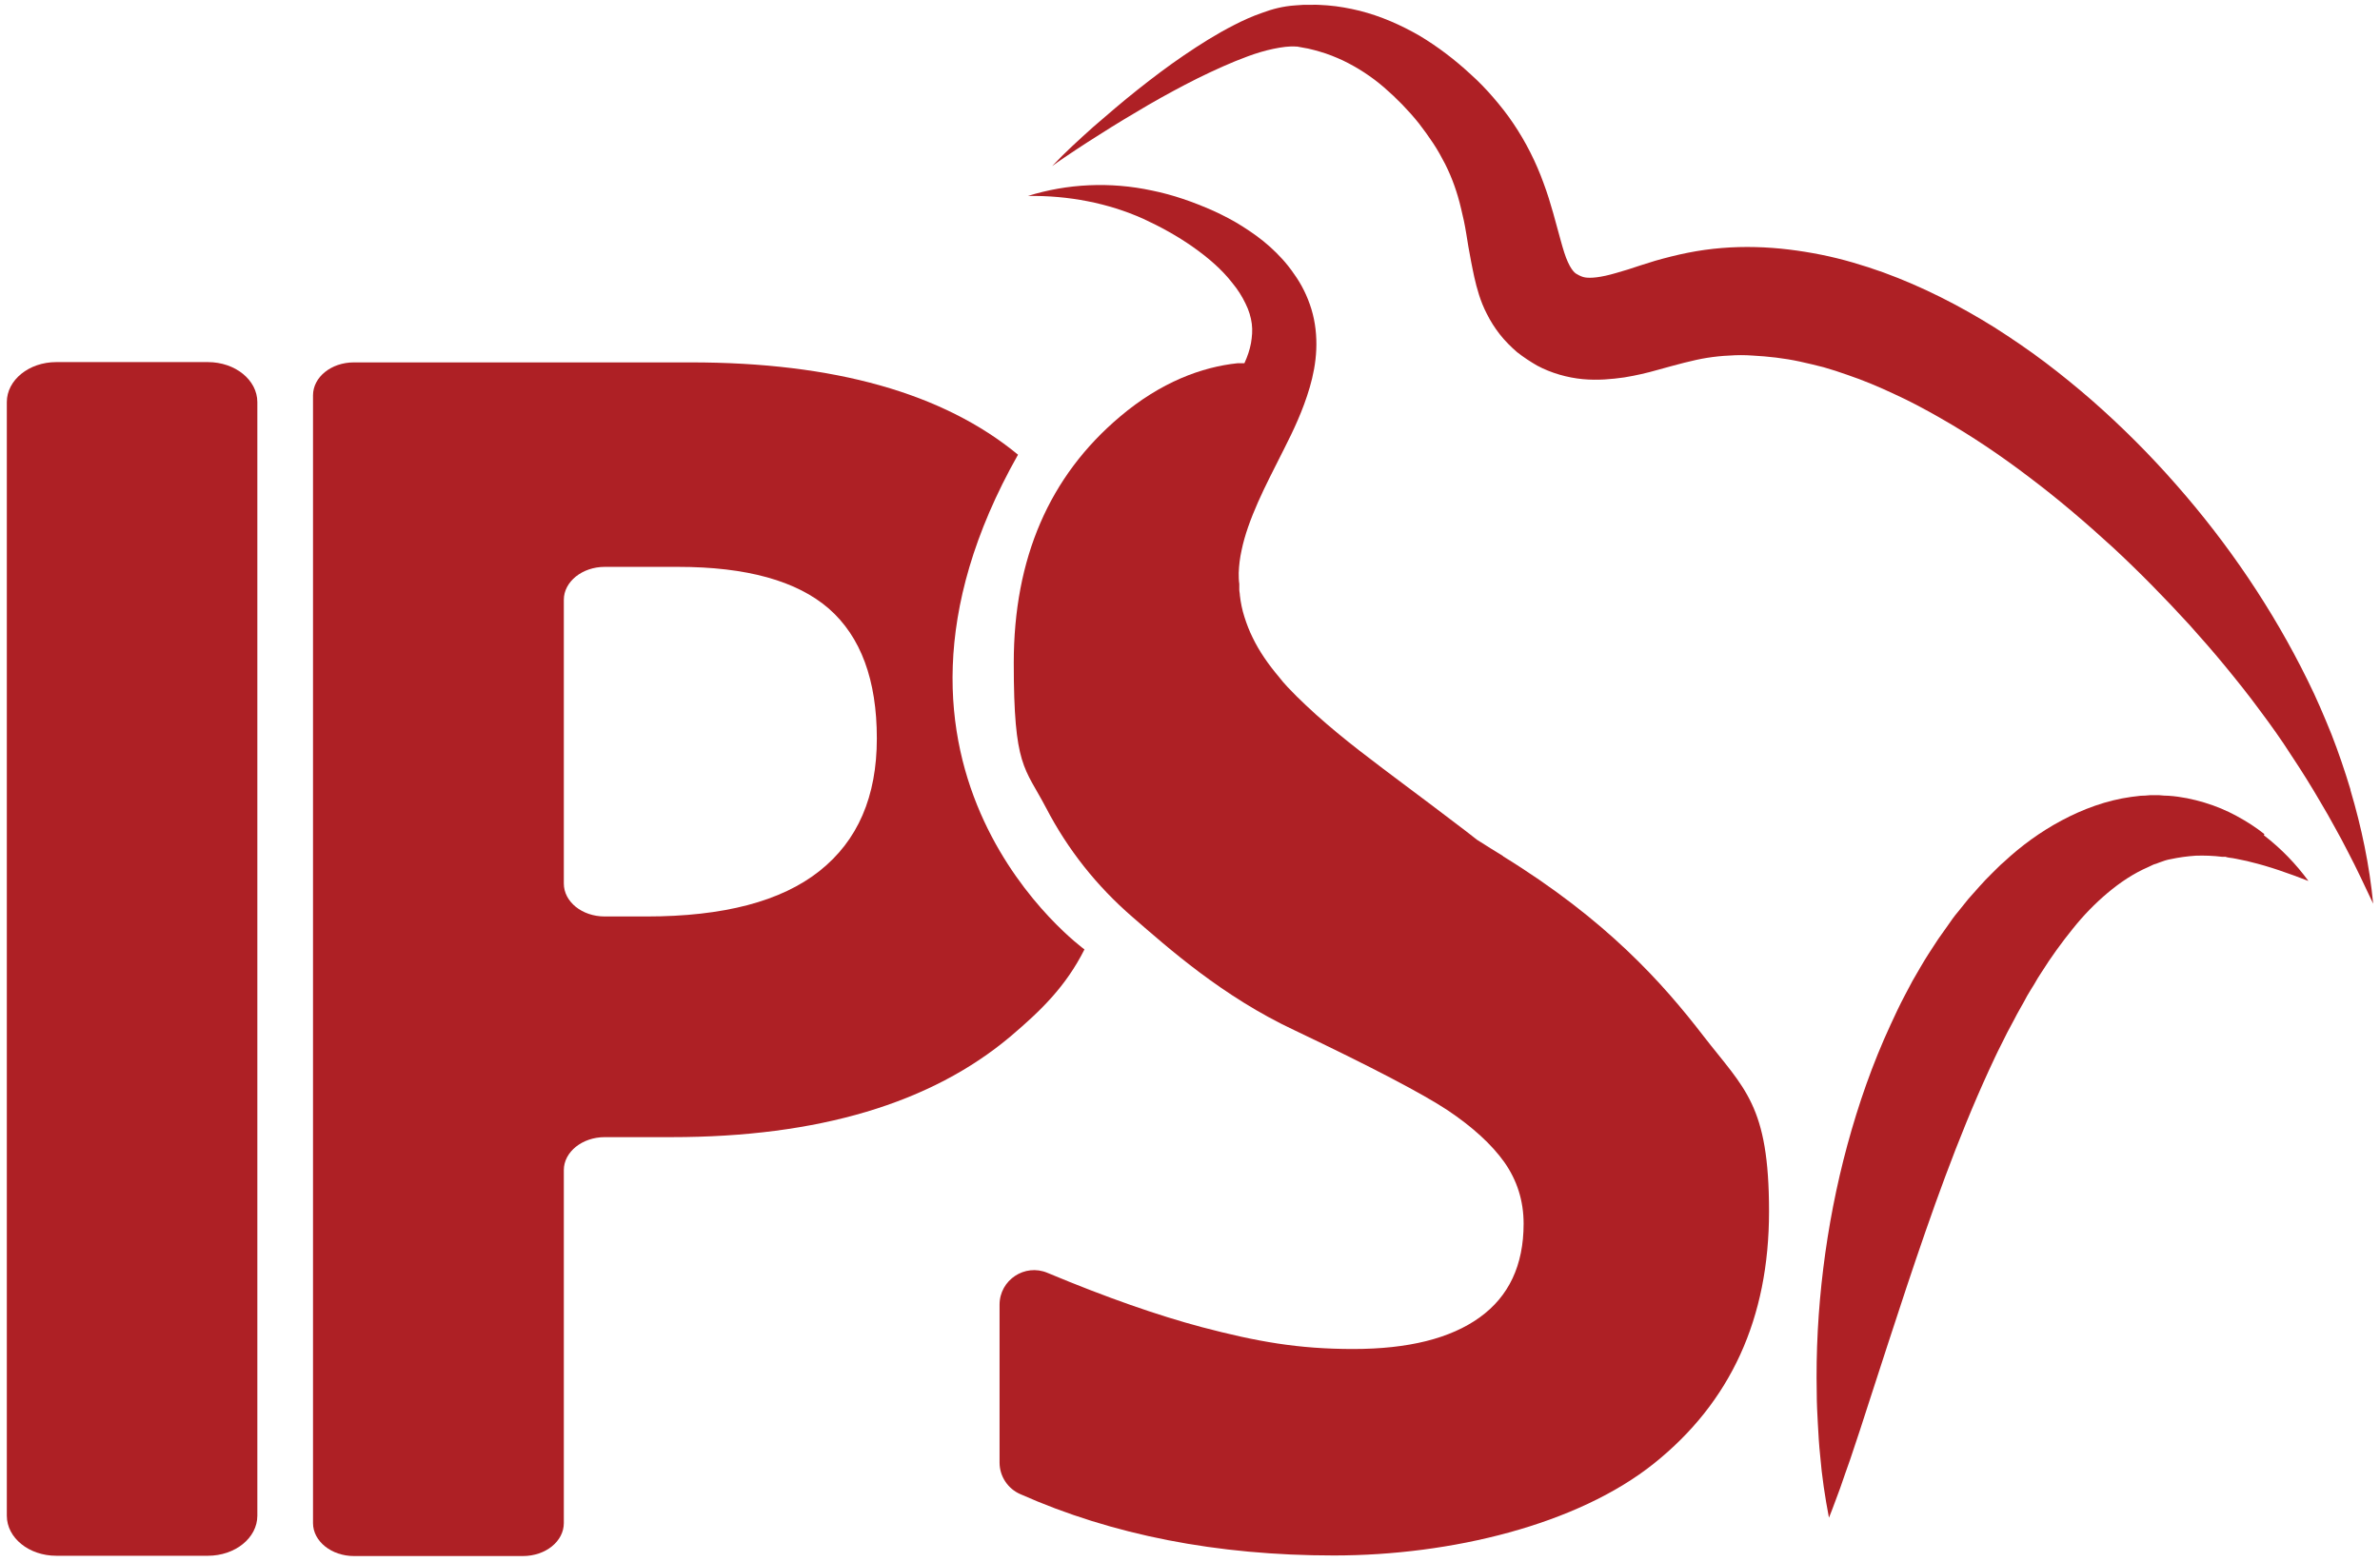
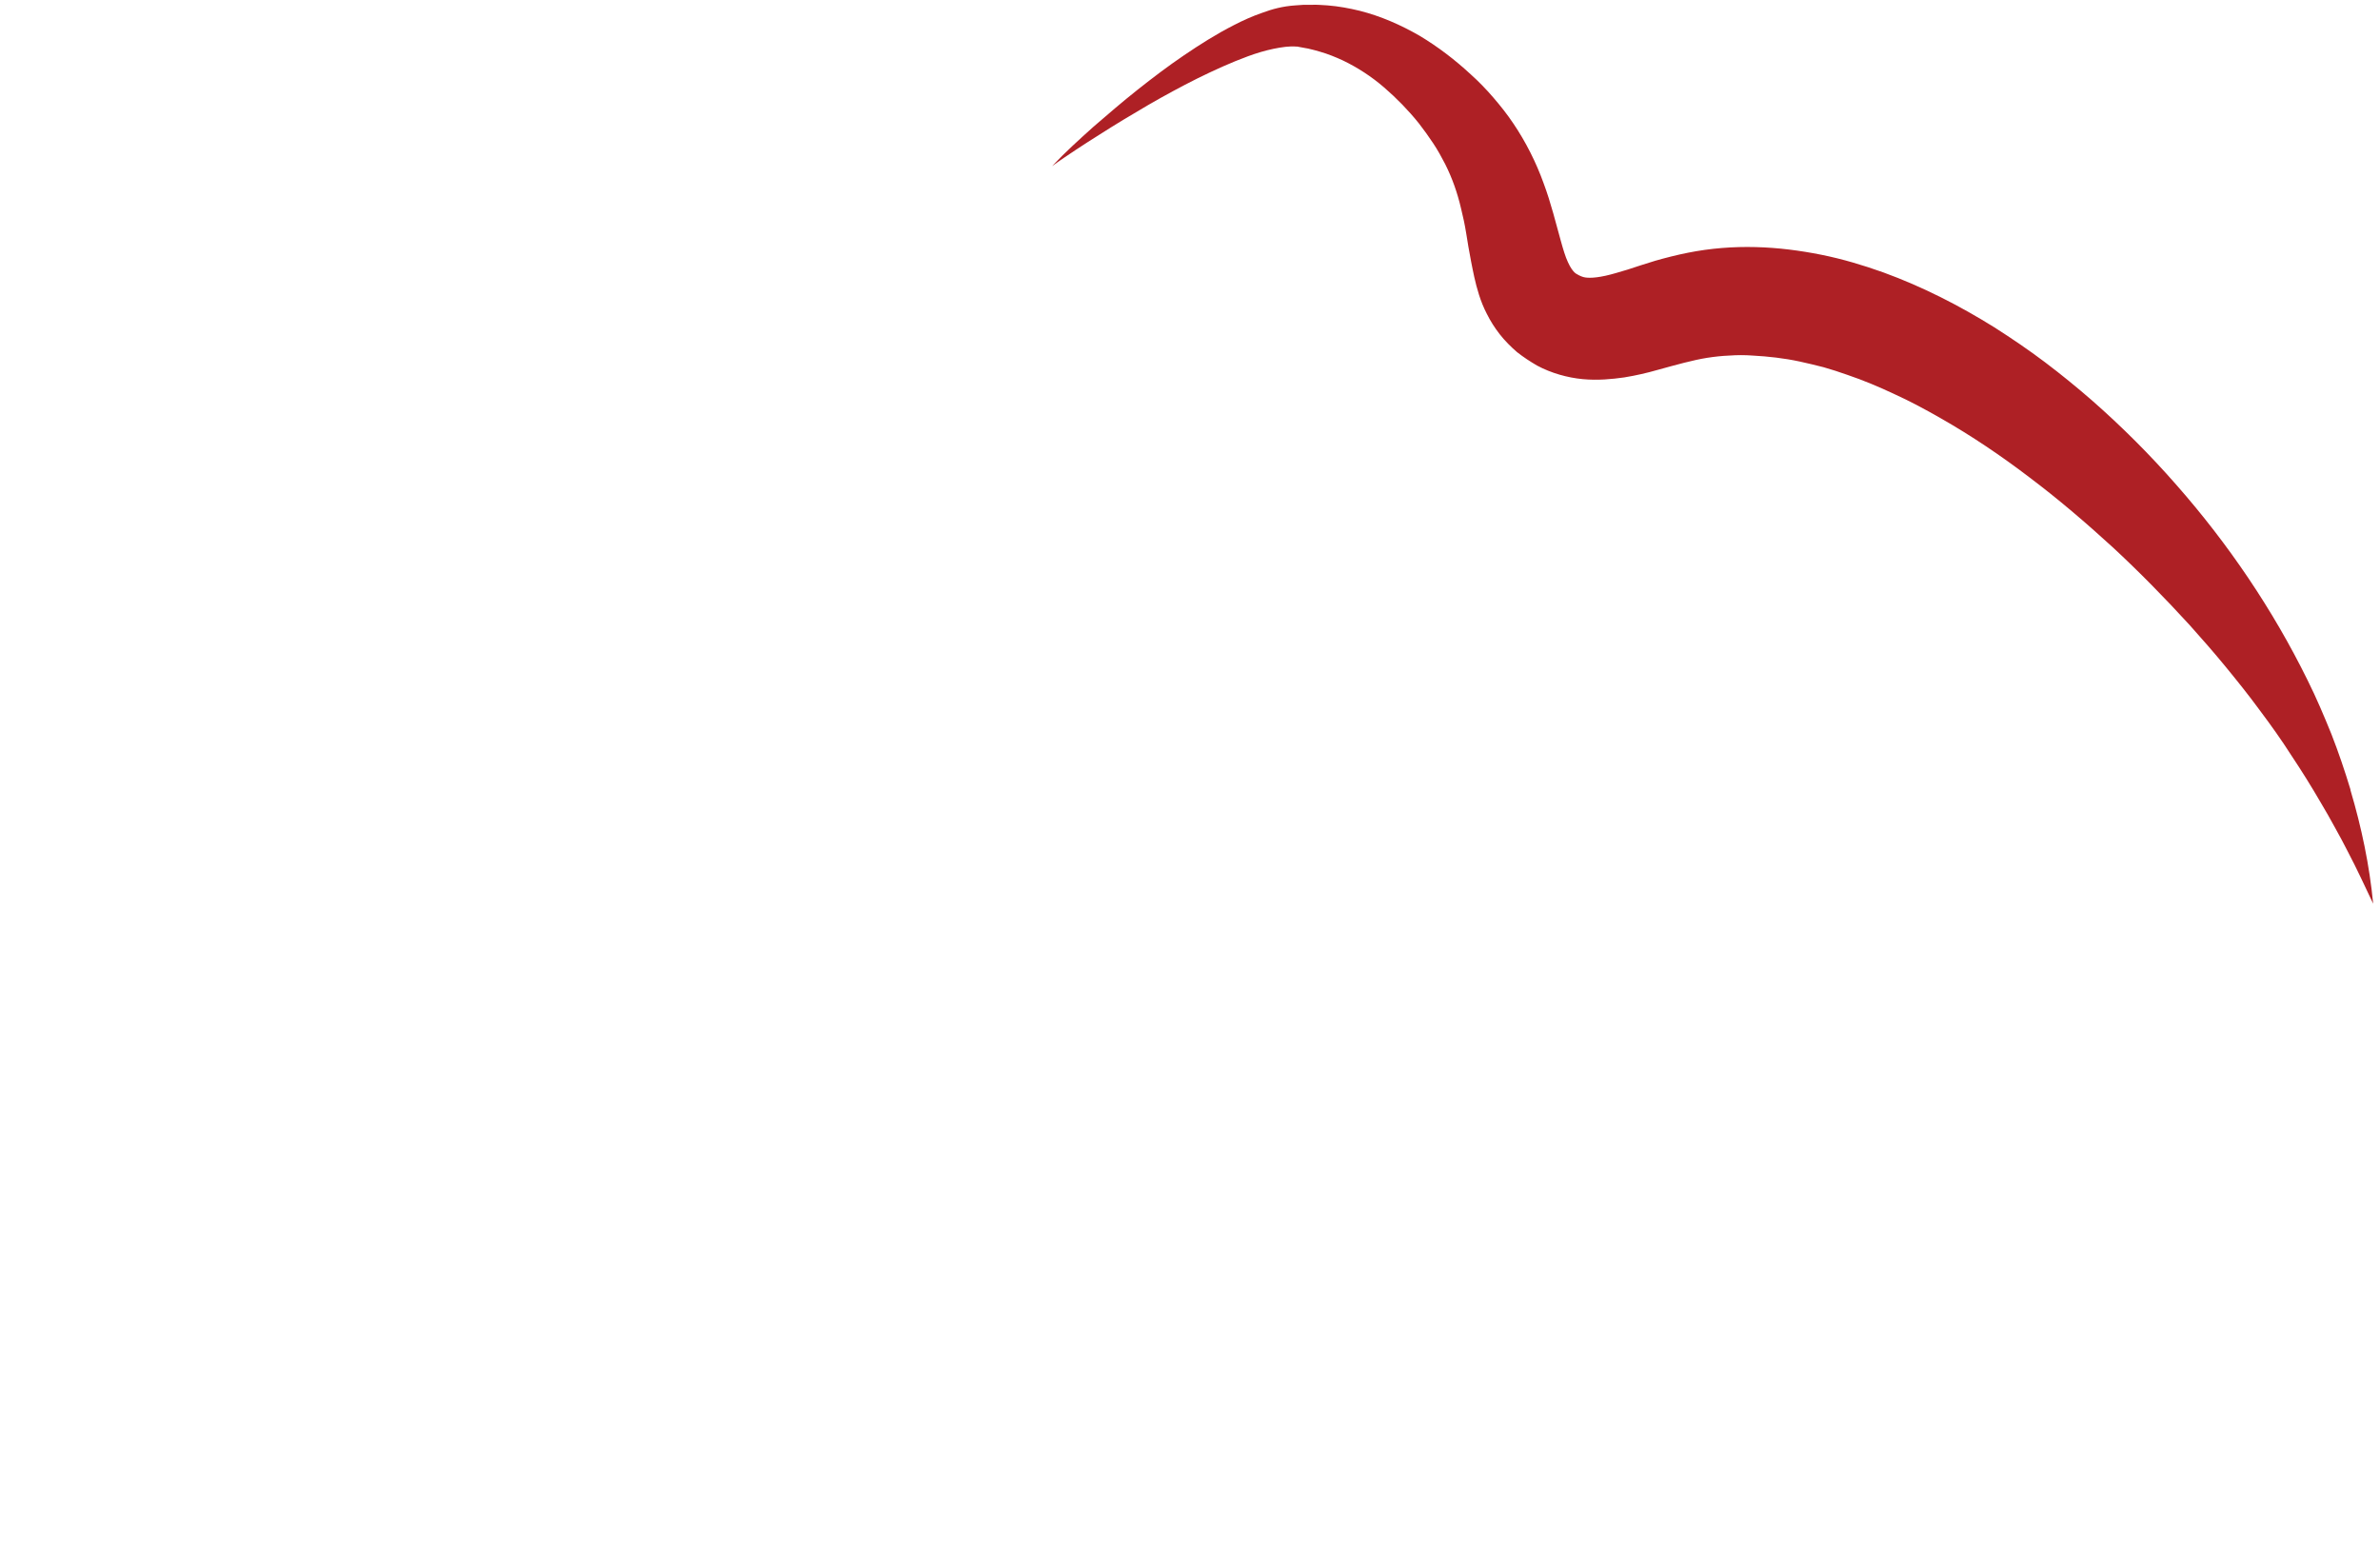
<svg xmlns="http://www.w3.org/2000/svg" id="Layer_1" version="1.1" viewBox="0 0 837.9 549.9">
  <defs>
    <style>
      .st0 {
        fill: #ae2025;
      }
    </style>
  </defs>
  <g>
-     <path class="st0" d="M529.3,301.5c-2.8-1.7-6-3.7-9.3-5.8-2.6-2-5.2-4.1-7.8-6-11.5-8.8-22.9-17.1-33.6-25.4-5.4-4.2-10.5-8.4-15.3-12.7-2.4-2.2-4.7-4.3-6.9-6.5-1.1-1.1-2.1-2.2-3.2-3.3-1-1.1-2-2.2-2.9-3.4-3.8-4.5-7-9.1-9.3-13.9-1.2-2.4-2.1-4.8-2.9-7.3-.8-2.5-1.3-5-1.6-7.6,0-.7-.2-1.3-.2-2v-2c-.2-1.3-.2-2.6-.2-3.9.1-2.6.4-5.2,1-7.9,1.1-5.4,3.2-11.1,5.8-17,2.6-5.9,5.8-12,9.1-18.6,3.3-6.5,6.7-13.6,9.1-21.8,1.2-4.1,2.1-8.6,2.3-13.3.2-4.7-.3-9.6-1.7-14.2-1.4-4.6-3.5-8.8-6.1-12.4-2.5-3.7-5.4-6.8-8.5-9.6-3.1-2.8-6.4-5.1-9.7-7.2-3.3-2.1-6.8-3.9-10.3-5.5-7-3.1-14.1-5.6-21.5-7.1-14.8-3.2-30-2.4-43.7,1.9,14.3-.2,28.2,2.5,40.5,8,6.1,2.8,12.1,6.1,17.5,9.9,5.4,3.8,10.3,8,14,12.8,1.9,2.3,3.4,4.7,4.6,7.2,1.2,2.4,1.9,4.8,2.2,7.1.3,2.3.1,4.6-.3,6.9-.4,2.2-1.2,4.6-2.3,7-.8,0-1.6,0-2.4,0-12.5,1.3-27,6.6-41.4,18.8-24.9,21-37.4,49.9-37.4,86.7s3.8,36.6,11.4,51.1c7.6,14.6,17.7,27.4,30.4,38.4,12.7,11,31.7,28,57.1,39.9,27.1,12.9,45,22.3,53.8,28.1,8.8,5.9,15.5,12,20,18.3,4.5,6.4,6.8,13.6,6.8,21.7,0,14.6-5.2,25.6-15.5,33s-25.1,11.1-44.5,11.1-33.9-2.6-53.3-7.7c-15.4-4.1-33.5-10.4-54.3-19.1-8-3.4-16.9,2.5-16.9,11.2v55.6c0,4.8,2.9,9.2,7.3,11.1,32.4,14.4,69.2,21.6,110.4,21.6s85.7-10.8,112.7-32.4c27-21.6,40.5-51.1,40.5-88.7s-8.6-43.1-23-61.7c-14.4-18.7-34.1-40.9-70.8-63.5Z" />
    <path class="st0" d="M827.5,278c-2-6.6-4.2-13.1-6.7-19.5-2.6-6.4-5.3-12.8-8.4-19-12.2-24.8-27.9-48-46.3-68.9-9.2-10.5-19.1-20.4-29.7-29.7-5.3-4.6-10.8-9.1-16.5-13.4-5.7-4.3-11.6-8.3-17.7-12.2-12.2-7.6-25.2-14.3-39.2-19.4-7-2.5-14.3-4.7-21.8-6.2-7.5-1.5-15.2-2.5-23.1-2.7-7.9-.2-15.9.4-23.9,2-4,.8-7.9,1.8-11.4,2.8-3.5,1.1-6.8,2.1-9.7,3.1-3,.9-5.6,1.7-7.9,2.2-2.3.5-4.1.7-5.4.7-1.3,0-2.1-.1-3.1-.5-.5-.2-1.1-.5-1.4-.7-.4-.2-.7-.4-1-.7-.6-.6-1.4-1.6-2.3-3.6-.9-1.9-1.7-4.6-2.5-7.5-1.7-6-3.4-13.2-6.1-20.4-2.6-7.2-6.2-14.4-10.6-20.9-2.2-3.3-4.6-6.3-7.1-9.2-2.5-2.9-5.1-5.6-7.9-8.1-5.5-5.1-11.5-9.7-18-13.6-6.6-3.8-13.6-6.9-21.1-8.8-3.7-.9-7.5-1.6-11.3-1.9-1.9-.1-3.8-.3-5.7-.2-.9,0-1.9,0-2.8,0l-2.9.2c-4.4.3-8.1,1.3-11.6,2.6-3.5,1.2-6.8,2.7-9.9,4.3-6.3,3.2-12.1,6.9-17.7,10.7-5.6,3.8-11,7.9-16.3,12.1-5.3,4.2-10.4,8.6-15.5,13-5,4.5-10,9-14.6,13.9,2.7-2,5.5-3.8,8.3-5.7,2.8-1.8,5.6-3.7,8.4-5.4,5.6-3.6,11.3-7,17.1-10.4,5.7-3.3,11.6-6.5,17.4-9.4,5.9-2.9,11.8-5.6,17.8-7.8,3-1.1,6-2,8.9-2.6,2.9-.6,5.7-1,8-.8h.4s.5.1.5.1l1.1.2c.7.1,1.4.3,2.2.4,1.4.3,2.8.7,4.2,1.1,2.8.8,5.5,1.9,8.1,3.1,5.2,2.5,10.1,5.7,14.5,9.5,4.4,3.8,8.5,8,12.2,12.6,1.8,2.3,3.5,4.7,5.1,7.1,1.6,2.4,2.9,4.8,4.2,7.3,2.5,5,4.3,10.1,5.6,15.7.7,2.8,1.3,5.6,1.8,8.7.5,3.1,1,6.3,1.7,9.8.7,3.5,1.4,7.4,2.8,11.8.7,2.2,1.6,4.5,2.8,6.8,1.2,2.4,2.7,4.8,4.5,7.1,1.8,2.3,3.9,4.4,6.1,6.3,2.3,1.8,4.6,3.3,7,4.7,5,2.7,10.8,4.3,16.1,4.8,5.4.5,10.3,0,14.6-.6,4.3-.7,8.1-1.6,11.6-2.6,6.9-1.9,12.6-3.5,17.6-4.3,2.6-.4,5.2-.7,7.9-.8,2.7-.2,5.4-.2,8.1,0,5.5.3,11,.9,16.6,2.1,2.8.6,5.6,1.3,8.4,2,2.8.8,5.6,1.7,8.4,2.7,5.6,1.9,11.1,4.2,16.6,6.8,5.5,2.5,10.9,5.4,16.3,8.5,10.7,6.1,21.1,13.1,31.2,20.8,10.1,7.6,19.8,15.9,29.2,24.5,9.4,8.7,18.4,17.9,27.1,27.4,4.3,4.8,8.6,9.7,12.7,14.7,4.1,5,8.2,10.1,12,15.3,3.9,5.2,7.7,10.5,11.2,16,3.6,5.4,7.1,11,10.4,16.7,1.7,2.8,3.3,5.7,4.9,8.6,1.6,2.9,3.2,5.8,4.7,8.8,3.1,5.9,5.9,12,8.8,18.1-1.3-13.5-4.1-26.9-8-40Z" />
-     <path class="st0" d="M797.2,293.7c-3-2.4-6.3-4.5-9.8-6.4-3.5-1.9-7.3-3.5-11.3-4.7-4-1.2-8.2-2.1-12.6-2.4-1.1,0-2.2-.1-3.3-.2h-3.3c-1.1.1-2.2.2-3.3.2l-3.3.4c-8.7,1.2-17,4.3-24.5,8.3-7.5,4-14.3,9-20.2,14.5-1.6,1.3-2.9,2.8-4.4,4.2-1.4,1.4-2.9,2.9-4.2,4.4l-4,4.5-3.7,4.6c-1.3,1.5-2.4,3.1-3.5,4.7-1.1,1.6-2.3,3.2-3.4,4.8-2.1,3.2-4.3,6.5-6.2,9.8-1,1.7-1.9,3.3-2.9,5l-2.7,5.1c-1.8,3.4-3.4,6.8-5,10.3-6.4,13.8-11.3,28-15.2,42.3-3.9,14.4-6.7,28.9-8.5,43.5-1.8,14.6-2.6,29.3-2.3,43.9,0,3.7.2,7.3.4,11,.2,3.7.4,7.3.8,11,.6,7.3,1.7,14.6,3.1,21.9,1.4-3.4,2.6-6.9,3.9-10.3.6-1.7,1.2-3.4,1.8-5.2.6-1.7,1.2-3.4,1.8-5.1l3.4-10.2,3.3-10.2c4.4-13.5,8.7-26.9,13.1-40.1,8.8-26.4,17.9-52.2,29-76.4,1.4-3,2.8-6.1,4.3-9l2.2-4.4,2.3-4.3c1.5-3,3.2-5.7,4.7-8.6.8-1.4,1.7-2.8,2.5-4.1.8-1.4,1.6-2.8,2.5-4.1,3.4-5.4,7.1-10.5,10.9-15.2,3.8-4.8,8-9.1,12.4-12.8,4.4-3.7,9.2-6.9,14.3-9.1l1.9-.9c.7-.2,1.3-.4,2-.7l2-.7c.7-.2,1.4-.4,2.1-.5,2.8-.6,5.7-1,8.7-1.2,3-.1,6.2,0,9.4.4h1.2c0,.1,1.2.3,1.2.3.8.1,1.6.2,2.5.4,1.6.4,3.3.6,5,1.1,6.7,1.6,13.4,4,20.4,6.7-4.4-6-9.6-11.4-15.7-16.1Z" />
  </g>
  <g>
-     <path class="st0" d="M2.4,533.7V141.6c0-7.8,7.8-14.1,17.4-14.1h53.4c9.6,0,17.4,6.3,17.4,14.1v392.1c0,7.8-7.8,14.1-17.4,14.1H19.8c-9.6,0-17.4-6.3-17.4-14.1Z" />
-     <path class="st0" d="M381.8,334.3c-6.6,13.1-15.3,21.5-26,30.6-28,23.6-67.8,35.5-119.4,35.5h-23.5c-7.9,0-14.4,5.2-14.4,11.6v124.3c0,6.4-6.4,11.6-14.4,11.6h-59.5c-7.9,0-14.4-5.2-14.4-11.6V139.2c0-6.4,6.4-11.6,14.4-11.6h118.6c50.5,0,88.9,10.8,115.2,32.5-63.1,111.7,23.4,174.2,23.4,174.2ZM198.5,311.1c0,6.4,6.4,11.6,14.4,11.6h14.7c27.1,0,47.4-5.3,60.9-16,13.5-10.7,20.2-26.2,20.2-46.7s-5.6-35.8-16.9-45.7c-11.3-9.8-29-14.7-53.1-14.7h-25.8c-7.9,0-14.4,5.2-14.4,11.6v99.9Z" />
-   </g>
+     </g>
</svg>